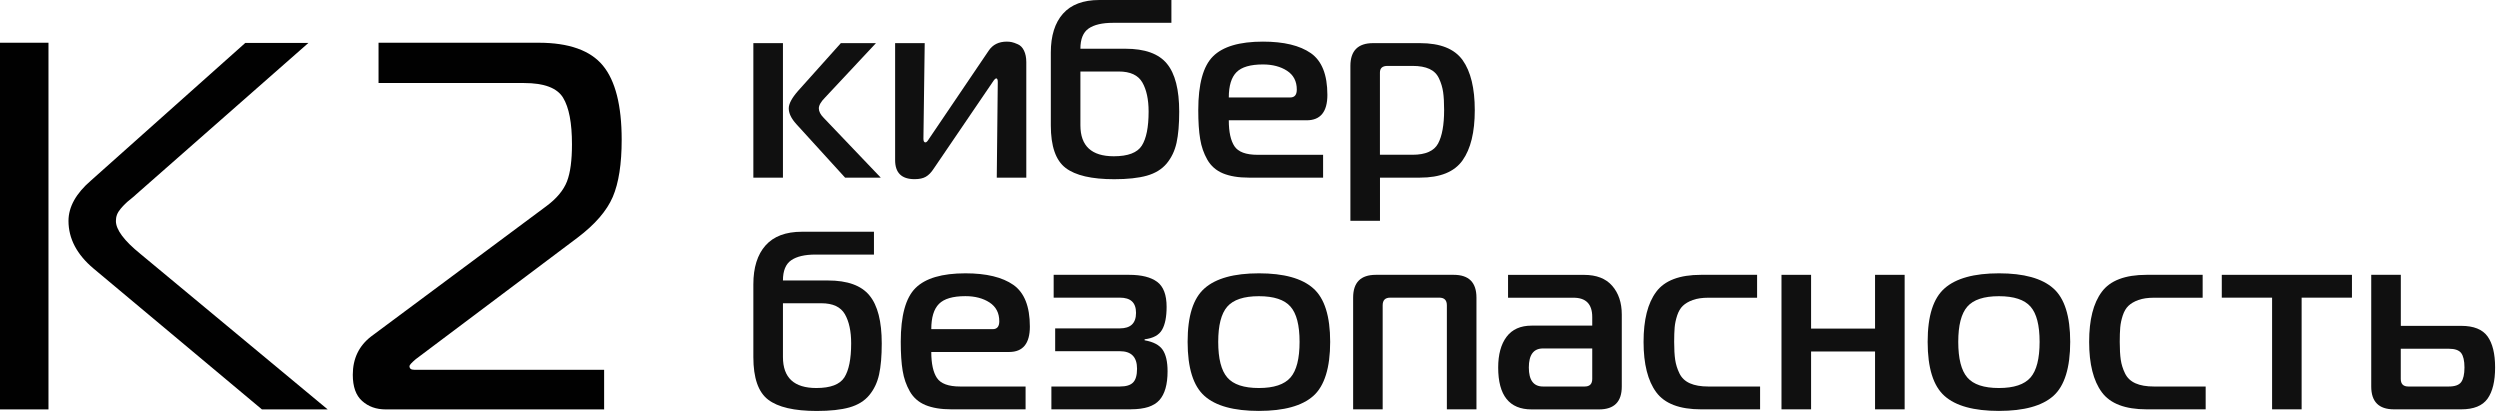
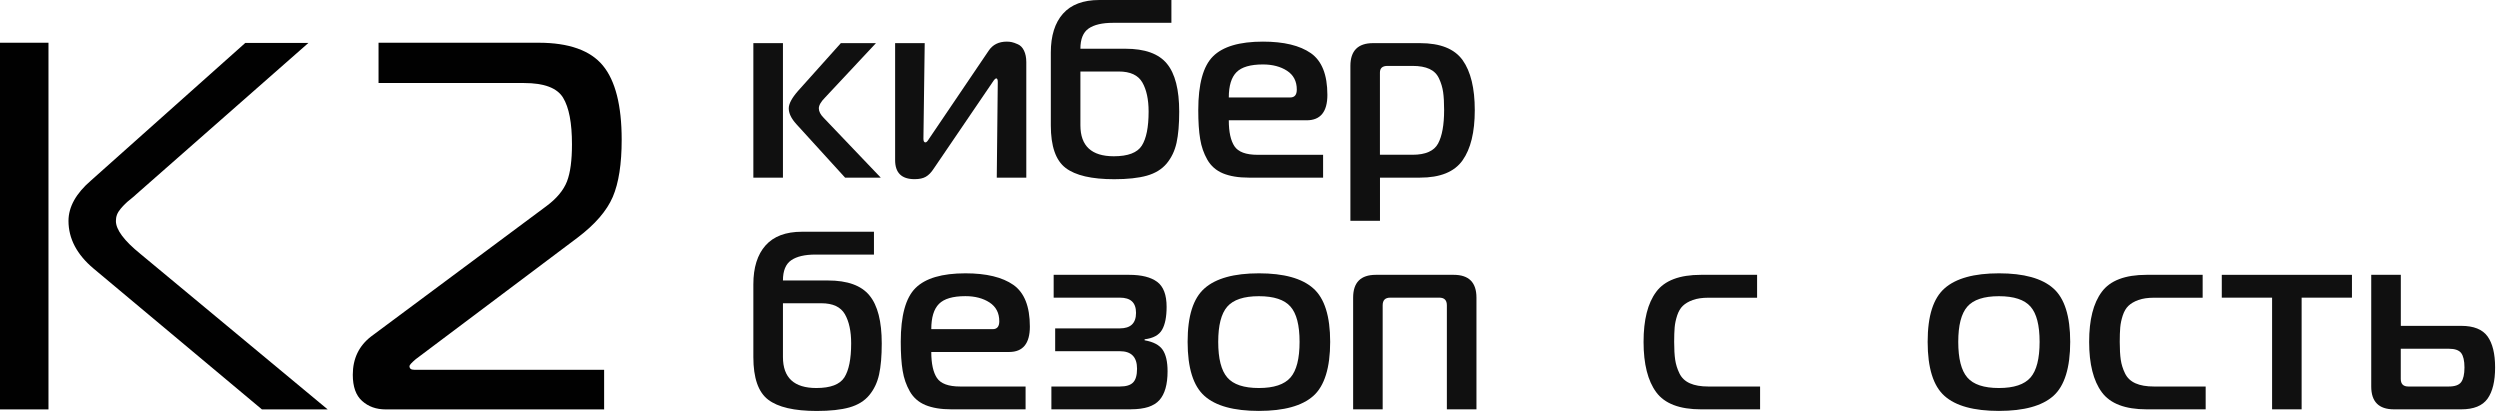
<svg xmlns="http://www.w3.org/2000/svg" width="146" height="24" viewBox="0 0 146 24" fill="none">
  <path d="M0 23.909V2.496H2.831V23.909H0ZM19.136 23.909H15.296L5.461 15.681C4.491 14.867 4 13.936 4 12.9C4 12.086 4.436 11.299 5.308 10.547L14.326 2.506H18.013L7.963 11.341C7.902 11.404 7.794 11.495 7.641 11.619C7.488 11.743 7.374 11.835 7.303 11.913C7.231 11.985 7.143 12.073 7.046 12.191C6.948 12.309 6.876 12.423 6.831 12.541C6.785 12.665 6.769 12.783 6.769 12.907C6.769 13.416 7.251 14.06 8.204 14.831L19.136 23.909Z" fill="#010101" />
  <path d="M35.258 23.909H22.52C21.977 23.909 21.515 23.748 21.147 23.415C20.782 23.092 20.603 22.582 20.603 21.886C20.603 20.948 20.958 20.203 21.671 19.651L31.906 12.041C32.511 11.593 32.911 11.11 33.11 10.6C33.308 10.09 33.403 9.365 33.403 8.427C33.403 7.185 33.233 6.28 32.885 5.708C32.537 5.136 31.782 4.849 30.604 4.849H22.107V2.496H31.46C33.224 2.496 34.48 2.944 35.209 3.829C35.938 4.715 36.306 6.156 36.306 8.159C36.306 9.564 36.136 10.681 35.788 11.495C35.44 12.309 34.753 13.106 33.722 13.884L24.278 20.977C24.037 21.183 23.913 21.317 23.913 21.379C23.913 21.523 24.001 21.595 24.19 21.595H35.281V23.912H35.255L35.258 23.909Z" fill="#010101" />
  <path d="M45.724 10.374H43.996V2.519H45.724V10.374ZM51.436 10.374H49.353L46.505 7.247C46.209 6.921 46.063 6.617 46.063 6.329C46.063 6.061 46.245 5.721 46.609 5.306L49.106 2.519H51.156L48.188 5.692C47.941 5.94 47.82 6.153 47.82 6.329C47.82 6.506 47.914 6.689 48.1 6.878L51.436 10.374Z" fill="#101010" />
  <path d="M59.939 10.374H58.211L58.27 4.787C58.27 4.65 58.24 4.578 58.182 4.578C58.133 4.578 58.065 4.646 57.974 4.787L54.534 9.842C54.387 10.07 54.231 10.23 54.068 10.322C53.906 10.417 53.688 10.463 53.411 10.463C52.653 10.463 52.275 10.093 52.275 9.352V2.519H54.003L53.928 8.107C53.928 8.244 53.968 8.316 54.046 8.316C54.104 8.316 54.173 8.247 54.254 8.107L57.736 2.964C57.974 2.607 58.325 2.431 58.8 2.431C58.898 2.431 58.995 2.441 59.087 2.46C59.181 2.48 59.301 2.522 59.448 2.588C59.594 2.653 59.715 2.774 59.803 2.957C59.891 3.14 59.936 3.365 59.936 3.63V10.374H59.939Z" fill="#101010" />
  <path d="M68.41 1.333H65C64.368 1.333 63.897 1.444 63.574 1.666C63.255 1.889 63.096 2.281 63.096 2.846H65.722C66.865 2.846 67.672 3.137 68.15 3.722C68.628 4.303 68.866 5.238 68.866 6.522C68.866 7.264 68.814 7.868 68.71 8.339C68.606 8.809 68.414 9.211 68.134 9.548C67.854 9.884 67.467 10.12 66.975 10.26C66.484 10.397 65.849 10.466 65.071 10.466C63.753 10.466 62.806 10.247 62.23 9.806C61.654 9.365 61.368 8.538 61.368 7.323V3.068C61.368 2.091 61.605 1.333 62.077 0.801C62.549 0.268 63.259 0 64.203 0H68.41V1.333ZM63.096 4.179V7.319C63.096 8.525 63.747 9.126 65.045 9.126C65.872 9.126 66.419 8.92 66.682 8.505C66.946 8.09 67.079 7.427 67.079 6.519C67.079 5.806 66.956 5.238 66.712 4.813C66.464 4.388 66.009 4.176 65.338 4.176H63.096V4.179Z" fill="#101010" />
  <path d="M77.269 10.374H72.931C72.319 10.374 71.818 10.289 71.417 10.123C71.02 9.956 70.718 9.691 70.51 9.329C70.304 8.969 70.161 8.564 70.09 8.12C70.015 7.675 69.979 7.113 69.979 6.43C69.979 4.908 70.265 3.862 70.841 3.29C71.417 2.718 72.387 2.431 73.757 2.431C74.978 2.431 75.908 2.656 76.553 3.104C77.197 3.555 77.519 4.365 77.519 5.542C77.519 6.528 77.116 7.025 76.309 7.025H71.762C71.762 7.708 71.873 8.214 72.094 8.544C72.316 8.874 72.765 9.041 73.445 9.041H77.269V10.374ZM71.762 5.692H75.349C75.606 5.692 75.733 5.538 75.733 5.231C75.733 4.748 75.544 4.382 75.163 4.133C74.786 3.888 74.314 3.764 73.754 3.764C73.025 3.764 72.511 3.914 72.212 4.215C71.912 4.516 71.762 5.009 71.762 5.689V5.692Z" fill="#101010" />
  <path d="M80.191 2.519H82.922C84.113 2.519 84.942 2.849 85.418 3.513C85.89 4.176 86.127 5.15 86.127 6.434C86.127 7.718 85.89 8.695 85.411 9.368C84.933 10.041 84.106 10.374 82.925 10.374H80.591V12.894H78.863V3.852C78.863 2.964 79.306 2.519 80.191 2.519ZM80.588 4.238V9.038H82.492C83.25 9.038 83.748 8.819 83.983 8.384C84.217 7.95 84.337 7.296 84.337 6.427C84.337 6.002 84.318 5.653 84.279 5.382C84.24 5.11 84.162 4.846 84.041 4.588C83.924 4.33 83.735 4.143 83.481 4.026C83.224 3.908 82.896 3.849 82.492 3.849H81.031C80.735 3.849 80.588 3.977 80.588 4.235V4.238Z" fill="#101010" />
  <path d="M51.039 14.867H47.628C46.997 14.867 46.525 14.978 46.203 15.201C45.884 15.423 45.724 15.815 45.724 16.38H48.35C49.493 16.38 50.3 16.671 50.778 17.256C51.257 17.837 51.494 18.772 51.494 20.056C51.494 20.798 51.442 21.402 51.338 21.873C51.234 22.343 51.042 22.745 50.762 23.082C50.482 23.419 50.095 23.654 49.603 23.794C49.112 23.931 48.477 24 47.7 24C46.382 24 45.435 23.781 44.859 23.34C44.283 22.899 43.996 22.072 43.996 20.857V16.602C43.996 15.625 44.234 14.867 44.706 14.335C45.178 13.802 45.887 13.534 46.831 13.534H51.039V14.867ZM45.724 17.713V20.853C45.724 22.059 46.375 22.66 47.674 22.66C48.5 22.66 49.047 22.454 49.311 22.04C49.574 21.625 49.708 20.961 49.708 20.053C49.708 19.341 49.584 18.772 49.34 18.347C49.093 17.922 48.637 17.71 47.967 17.71H45.724V17.713Z" fill="#101010" />
  <path d="M59.894 23.905H55.556C54.944 23.905 54.443 23.82 54.042 23.654C53.645 23.487 53.343 23.222 53.135 22.86C52.929 22.5 52.786 22.095 52.715 21.651C52.64 21.206 52.604 20.644 52.604 19.961C52.604 18.439 52.89 17.393 53.466 16.821C54.042 16.25 55.012 15.962 56.382 15.962C57.603 15.962 58.533 16.187 59.178 16.635C59.822 17.086 60.144 17.896 60.144 19.073C60.144 20.059 59.741 20.556 58.934 20.556H54.387C54.387 21.239 54.498 21.745 54.719 22.076C54.941 22.405 55.39 22.572 56.07 22.572H59.894V23.905ZM54.387 19.223H57.974C58.231 19.223 58.358 19.069 58.358 18.762C58.358 18.279 58.169 17.913 57.788 17.664C57.411 17.419 56.939 17.295 56.379 17.295C55.65 17.295 55.136 17.445 54.837 17.746C54.537 18.047 54.387 18.54 54.387 19.22V19.223Z" fill="#101010" />
  <path d="M66.051 23.905H61.401V22.572H65.4C65.765 22.572 66.022 22.494 66.175 22.334C66.328 22.177 66.403 21.909 66.403 21.533C66.403 20.85 66.067 20.51 65.4 20.51H61.622V19.177H65.4C66.028 19.177 66.344 18.877 66.344 18.272C66.344 17.668 66.028 17.383 65.4 17.383H61.534V16.05H65.947C66.666 16.05 67.21 16.187 67.577 16.459C67.945 16.73 68.13 17.217 68.13 17.919C68.13 18.501 68.043 18.948 67.864 19.259C67.688 19.569 67.346 19.755 66.845 19.814V19.873C67.356 19.961 67.707 20.148 67.9 20.428C68.091 20.709 68.186 21.128 68.186 21.68C68.186 22.451 68.026 23.013 67.707 23.369C67.388 23.726 66.835 23.902 66.048 23.902L66.051 23.905Z" fill="#101010" />
  <path d="M70.347 16.838C71.007 16.256 72.065 15.962 73.52 15.962C74.974 15.962 76.035 16.253 76.693 16.838C77.353 17.419 77.682 18.462 77.682 19.965C77.682 21.468 77.353 22.54 76.699 23.121C76.045 23.703 74.984 23.997 73.52 23.997C72.055 23.997 70.994 23.706 70.34 23.121C69.686 22.54 69.357 21.487 69.357 19.965C69.357 18.442 69.686 17.422 70.347 16.838ZM71.144 19.965C71.144 20.942 71.32 21.638 71.674 22.046C72.029 22.458 72.644 22.66 73.52 22.66C74.395 22.66 75.01 22.454 75.365 22.046C75.72 21.638 75.895 20.942 75.895 19.965C75.895 18.988 75.72 18.311 75.365 17.906C75.01 17.501 74.395 17.298 73.52 17.298C72.644 17.298 72.029 17.501 71.674 17.906C71.32 18.311 71.144 18.997 71.144 19.965Z" fill="#101010" />
  <path d="M79.023 23.905V17.383C79.023 16.494 79.465 16.05 80.351 16.05H84.897C85.782 16.05 86.225 16.494 86.225 17.383V23.905H84.497V17.828C84.497 17.53 84.35 17.383 84.054 17.383H81.19C80.894 17.383 80.748 17.53 80.748 17.828V23.905H79.019H79.023Z" fill="#101010" />
-   <path d="M88.073 16.053H92.515C93.235 16.053 93.781 16.266 94.152 16.691C94.523 17.115 94.712 17.674 94.712 18.367V22.576C94.712 23.464 94.269 23.909 93.384 23.909H89.443C88.145 23.909 87.494 23.095 87.494 21.465C87.494 20.703 87.657 20.105 87.982 19.671C88.308 19.236 88.796 19.017 89.443 19.017H92.987V18.514C92.987 17.762 92.623 17.387 91.894 17.387H88.07V16.053H88.073ZM92.987 20.35H90.11C89.56 20.35 89.284 20.72 89.284 21.461C89.284 22.203 89.56 22.572 90.11 22.572H92.545C92.841 22.572 92.987 22.425 92.987 22.128V20.35Z" fill="#101010" />
  <path d="M102.61 17.387H99.763C99.408 17.387 99.109 17.432 98.861 17.52C98.614 17.609 98.422 17.723 98.279 17.86C98.136 17.997 98.025 18.187 97.947 18.422C97.869 18.661 97.82 18.893 97.8 19.118C97.781 19.347 97.771 19.628 97.771 19.961C97.771 20.386 97.791 20.736 97.83 21.007C97.869 21.278 97.953 21.546 98.08 21.807C98.207 22.069 98.412 22.262 98.692 22.386C98.972 22.51 99.33 22.572 99.763 22.572H102.789V23.905H99.337C98.087 23.905 97.215 23.572 96.723 22.905C96.232 22.239 95.984 21.259 95.984 19.965C95.984 18.671 96.229 17.707 96.723 17.043C97.215 16.38 98.087 16.05 99.337 16.05H102.614V17.383L102.61 17.387Z" fill="#101010" />
-   <path d="M111.231 23.905H109.503V20.527H105.767V23.905H104.039V16.05H105.767V19.19H109.503V16.05H111.231V23.905Z" fill="#101010" />
  <path d="M113.565 16.838C114.225 16.256 115.283 15.962 116.738 15.962C118.192 15.962 119.25 16.253 119.911 16.838C120.571 17.419 120.9 18.462 120.9 19.965C120.9 21.468 120.571 22.54 119.917 23.121C119.263 23.703 118.202 23.997 116.738 23.997C115.273 23.997 114.212 23.706 113.558 23.121C112.904 22.54 112.575 21.487 112.575 19.965C112.575 18.442 112.904 17.422 113.565 16.838ZM114.362 19.965C114.362 20.942 114.538 21.638 114.892 22.046C115.247 22.458 115.862 22.66 116.738 22.66C117.613 22.66 118.228 22.454 118.583 22.046C118.937 21.638 119.113 20.942 119.113 19.965C119.113 18.988 118.937 18.311 118.583 17.906C118.228 17.501 117.613 17.298 116.738 17.298C115.862 17.298 115.247 17.501 114.892 17.906C114.538 18.311 114.362 18.997 114.362 19.965Z" fill="#101010" />
  <path d="M128.632 17.387H125.785C125.43 17.387 125.131 17.432 124.883 17.52C124.636 17.609 124.444 17.723 124.301 17.86C124.157 17.997 124.047 18.187 123.969 18.422C123.891 18.661 123.842 18.893 123.822 19.118C123.803 19.347 123.793 19.628 123.793 19.961C123.793 20.386 123.813 20.736 123.852 21.007C123.891 21.278 123.975 21.546 124.102 21.807C124.229 22.069 124.434 22.262 124.714 22.386C124.994 22.51 125.352 22.572 125.785 22.572H128.811V23.905H125.358C124.109 23.905 123.236 23.572 122.745 22.905C122.254 22.239 122.006 21.259 122.006 19.965C122.006 18.671 122.25 17.707 122.745 17.043C123.236 16.38 124.109 16.05 125.358 16.05H128.635V17.383L128.632 17.387Z" fill="#101010" />
  <path d="M134.418 23.905H132.69V17.383H129.752V16.05H137.354V17.383H134.415V23.905H134.418Z" fill="#101010" />
  <path d="M143.733 23.905H139.808C138.923 23.905 138.48 23.461 138.48 22.572V16.05H140.208V19.03H143.736C144.465 19.03 144.976 19.236 145.272 19.644C145.568 20.056 145.714 20.66 145.714 21.461C145.714 22.262 145.568 22.869 145.272 23.284C144.976 23.699 144.465 23.905 143.736 23.905H143.733ZM140.205 20.363V22.128C140.205 22.425 140.351 22.572 140.647 22.572H143.01C143.365 22.572 143.606 22.487 143.733 22.314C143.859 22.141 143.925 21.856 143.925 21.461C143.925 21.066 143.859 20.785 143.733 20.618C143.606 20.451 143.365 20.366 143.01 20.366H140.205V20.363Z" fill="#101010" />
</svg>